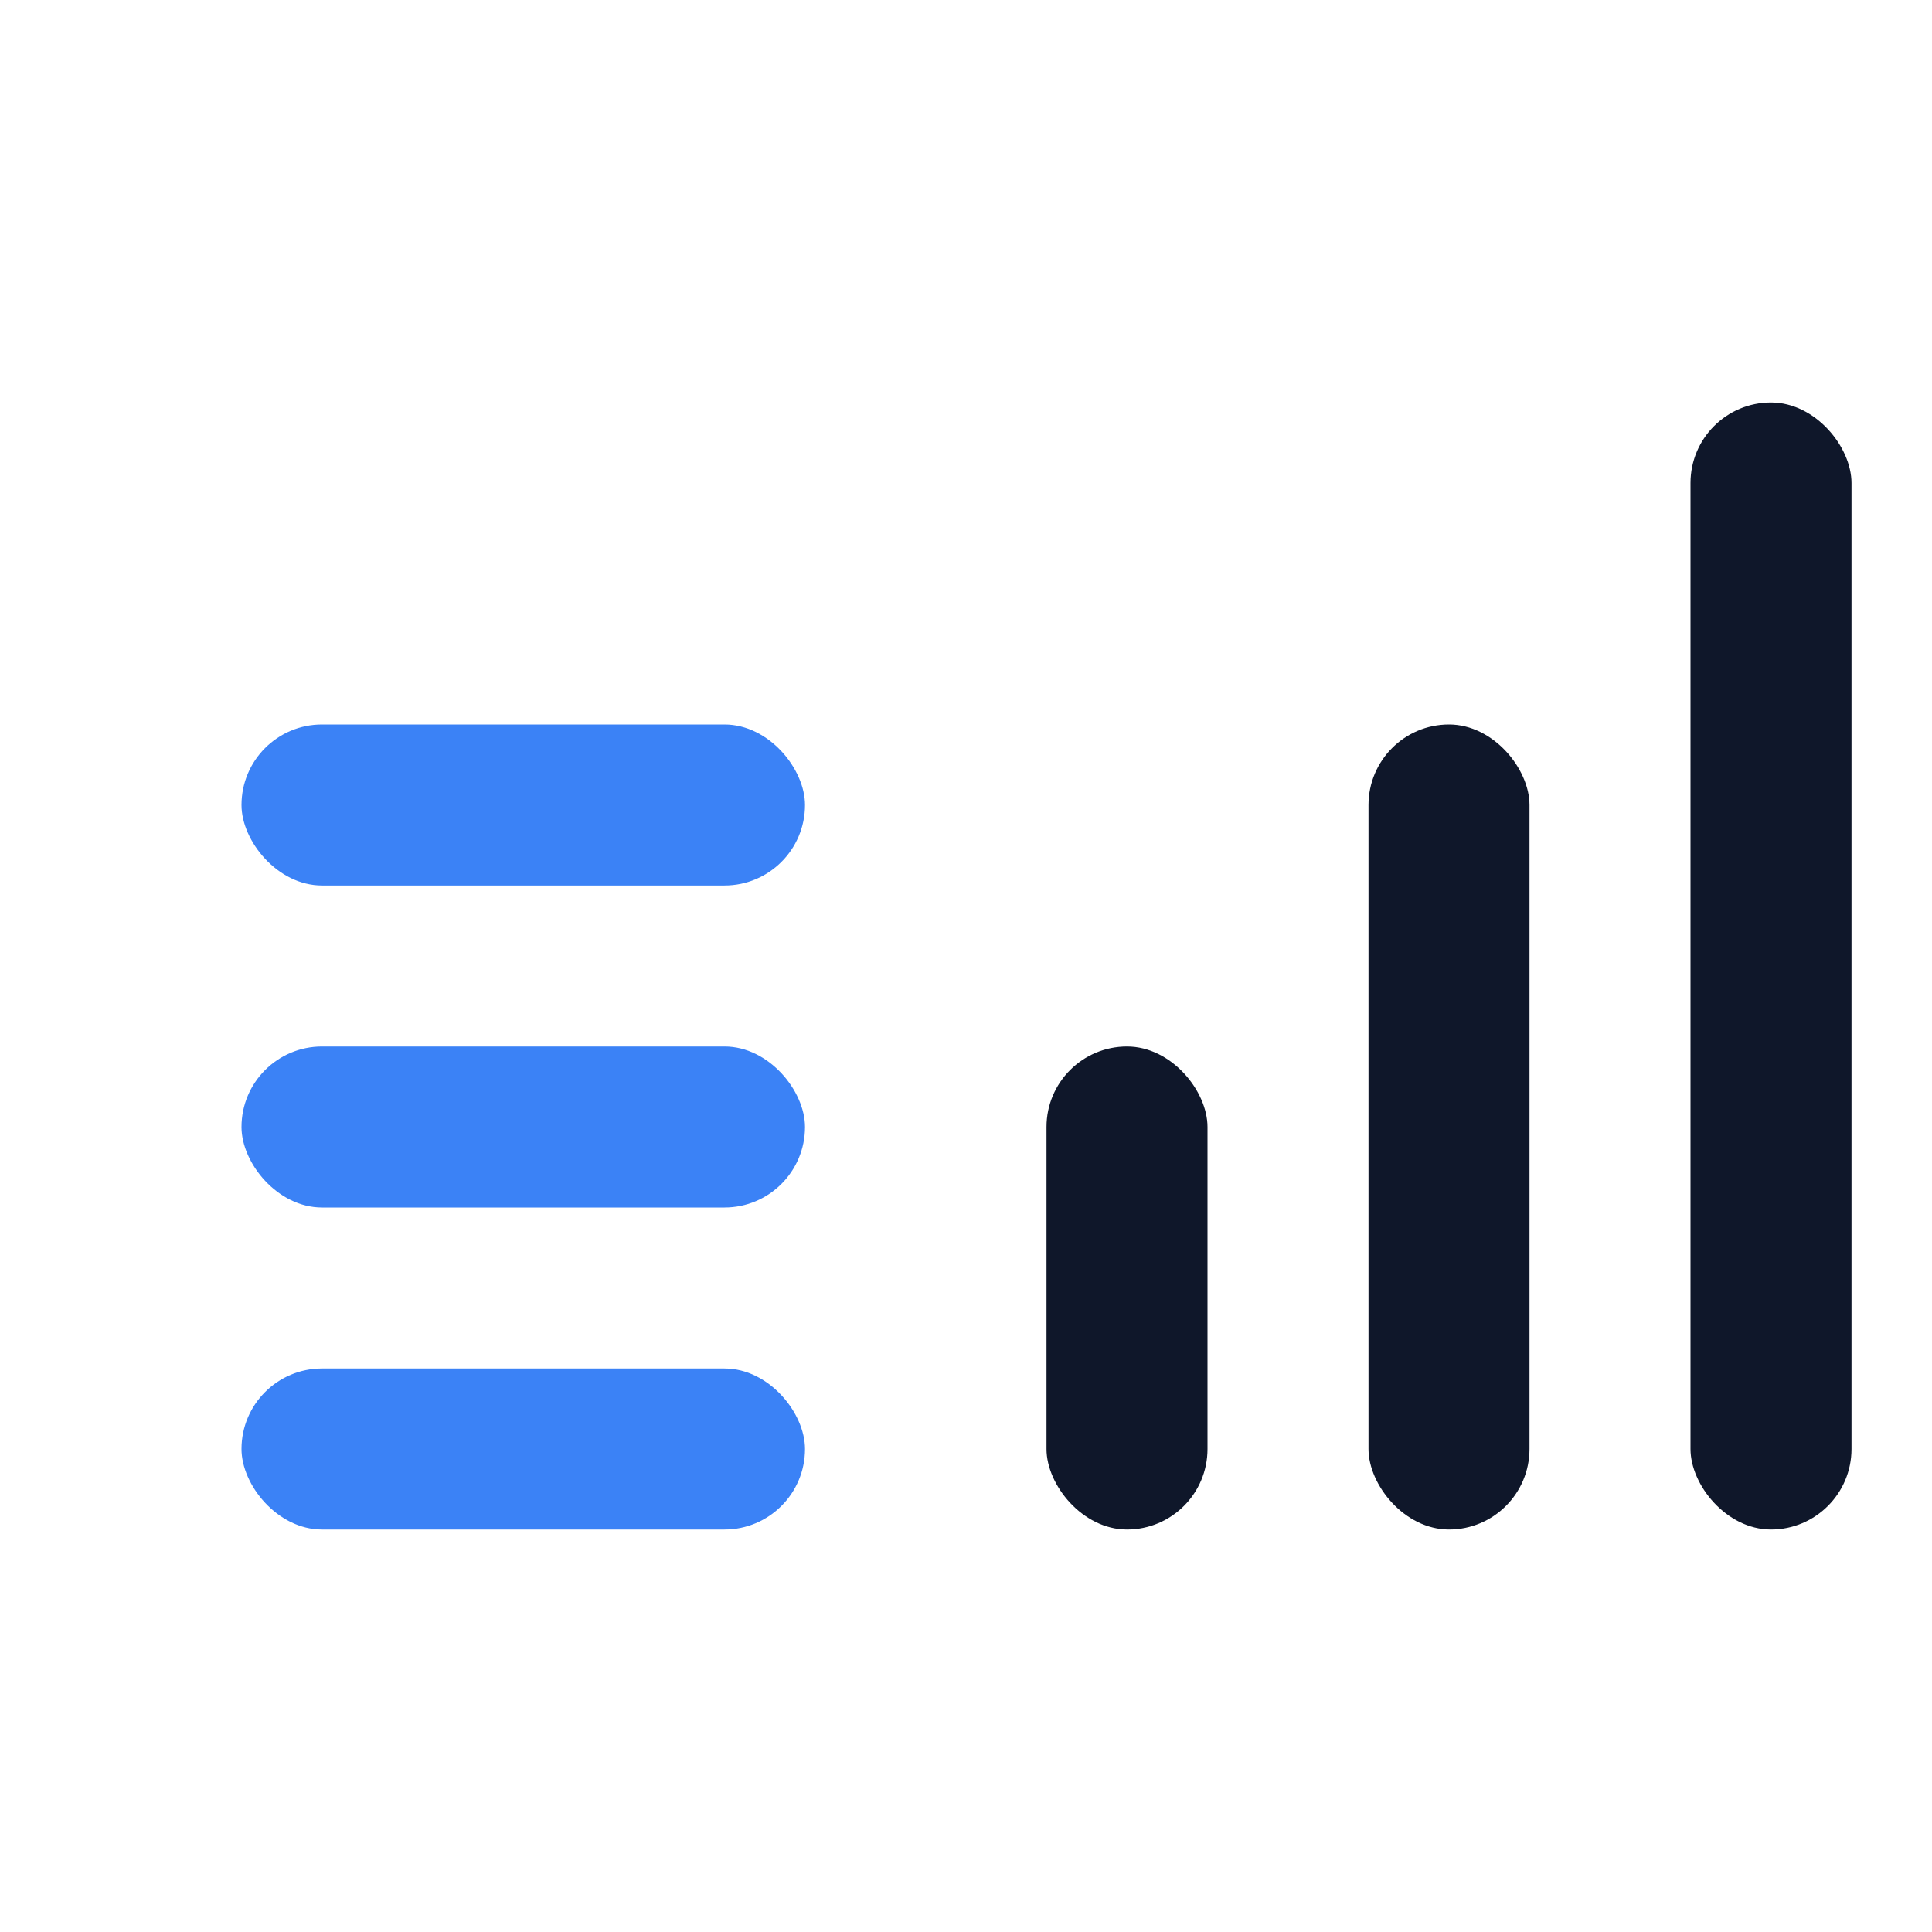
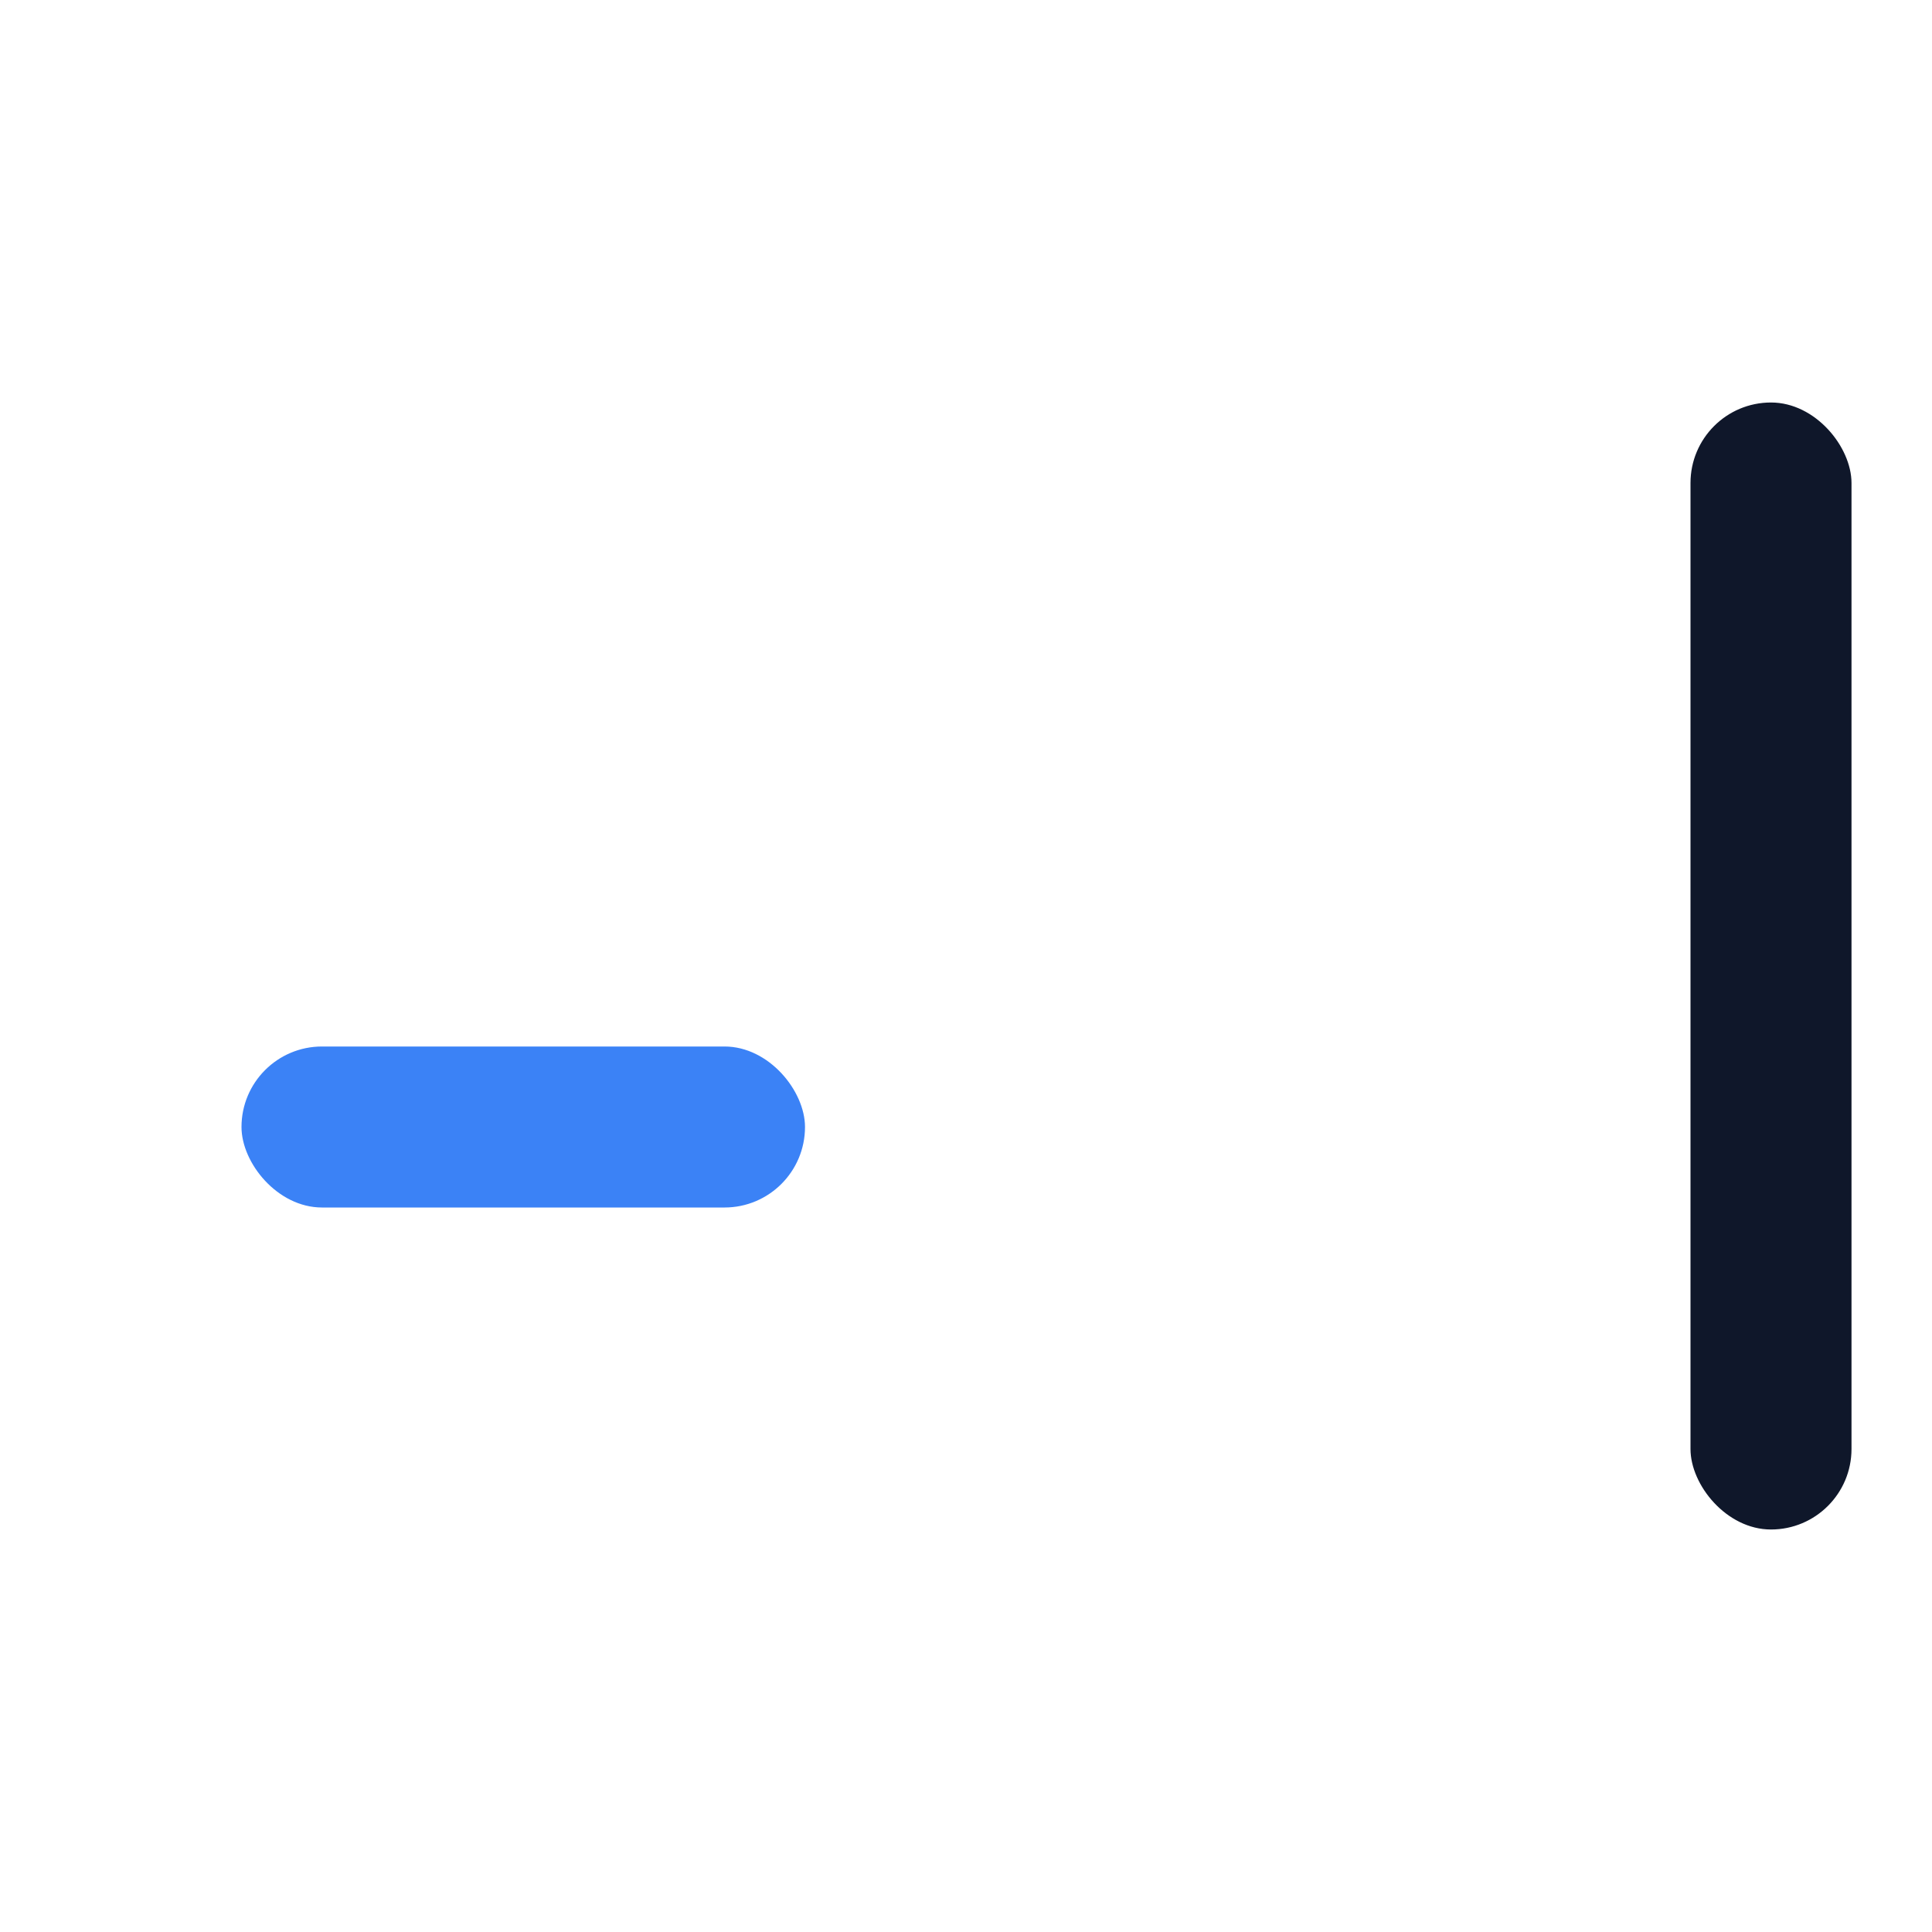
<svg xmlns="http://www.w3.org/2000/svg" width="48" height="48" viewBox="0 0 48 48" fill="none">
-   <rect x="6" y="34" width="14" height="4" rx="2" fill="#3b82f6" />
  <rect x="6" y="26" width="14" height="4" rx="2" fill="#3b82f6" />
-   <rect x="6" y="18" width="14" height="4" rx="2" fill="#3b82f6" />
-   <rect x="26" y="26" width="4" height="12" rx="2" fill="#0f172a" />
-   <rect x="34" y="18" width="4" height="20" rx="2" fill="#0f172a" />
  <rect x="42" y="10" width="4" height="28" rx="2" fill="#0f172a" />
</svg>